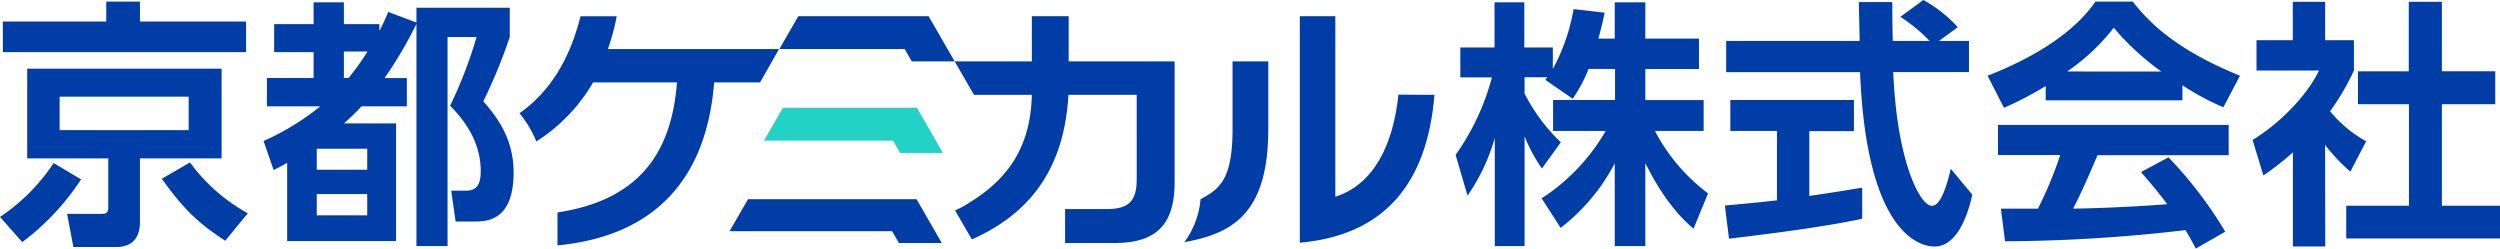
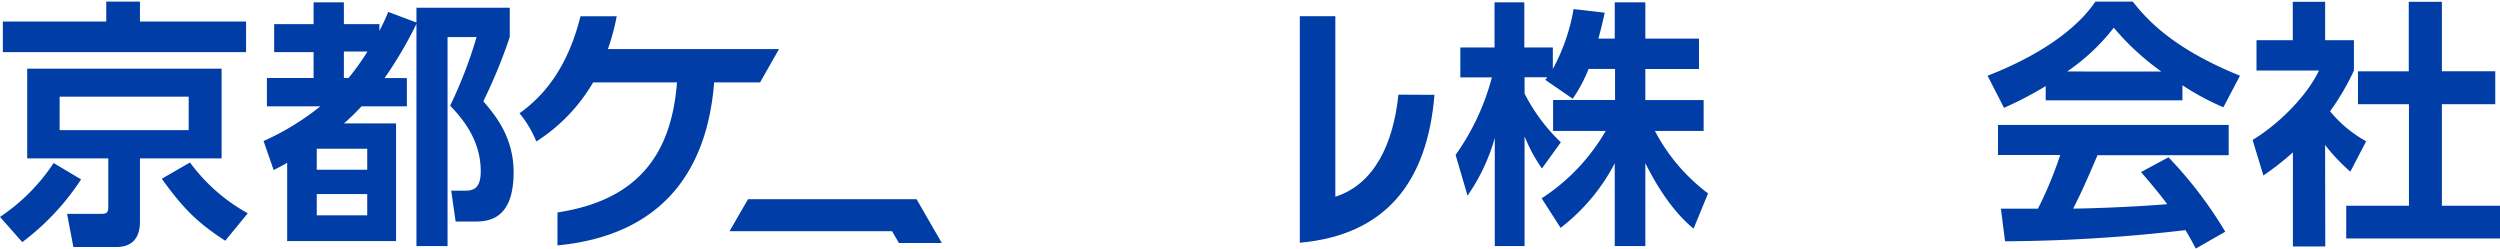
<svg xmlns="http://www.w3.org/2000/svg" width="396.21" height="39.39" viewBox="0 0 396.21 39.39">
  <defs>
    <style>
      .cls-1 {
        fill: #003da6;
      }

      .cls-2 {
        fill: #22d3c5;
      }
    </style>
  </defs>
  <title>logoType</title>
  <g id="レイヤー_2" data-name="レイヤー 2">
    <g id="レイヤー_1-2" data-name="レイヤー 1">
      <g>
        <path class="cls-1" d="M0,34.38a30.44,30.44,0,0,0,8.5-8.54l4.35,2.59a39.21,39.21,0,0,1-9.32,9.94ZM39,8.26H.45V3.41H16.84V.25h5.34V3.41H39ZM35.12,25.1H22.18V35c0,1,0,4.15-3.78,4.15H11.63l-1-5.26h5.3c.78,0,1.23,0,1.23-1.07V25.1H4.31V10.88H35.12ZM29.9,15.32H9.45v5.3H29.9Zm.21,10.43a28.27,28.27,0,0,0,9.16,8.05l-3.57,4.35c-4.64-3-6.78-5.3-10.06-9.82Z" />
        <path class="cls-1" d="M66,3.57V1.23H80.79V5.87A84.71,84.71,0,0,1,76.6,16.06c1.85,2.14,4.8,5.63,4.8,11.25,0,7.8-4.35,7.8-6.33,7.8H72.21l-.7-4.89h2.05c1.27,0,2.63-.12,2.63-3.08,0-5.26-3.29-8.75-4.85-10.39A70.51,70.51,0,0,0,75.53,5.87h-4.6V39H66V3.78a64.63,64.63,0,0,1-5.05,8.59h3.53v4.48H57.3a36.44,36.44,0,0,1-2.79,2.71h8.26V38.2H45.51V25.8c-.41.25-.62.37-2.14,1.15l-1.6-4.6a41,41,0,0,0,9-5.5H42.3V12.36H49.7V8.26H43.45V3.82H49.7V.37H54.5V3.82h5.63V4.89a32,32,0,0,0,1.4-3Zm-7.8,20h-8v3.33h8Zm0,7.19h-8v3.37h8ZM55.24,12.36a40.19,40.19,0,0,0,3-4.19H54.5v4.19Z" />
        <path class="cls-1" d="M251.76,10.93a23,23,0,0,1-2.51,4.72l-4.35-3c.16-.21.25-.29.33-.41h-3.61v2.59a28.47,28.47,0,0,0,5.75,7.72l-3,4.15a25.5,25.5,0,0,1-2.75-5.09V39h-4.72V21.85A30.29,30.29,0,0,1,232.58,31l-1.89-6.45a37.79,37.79,0,0,0,5.75-12.28h-5V7.52h5.42V.37h4.72V7.52h4.52v3.41a30.81,30.81,0,0,0,3.29-9.49l4.93.57c-.25,1.15-.45,2.09-1,4.11h2.59V.37h4.85V6.12h8.5v4.81h-8.5v4.93H270v4.89h-7.72a29.33,29.33,0,0,0,8.42,9.9l-2.3,5.59c-1.11-.95-4.27-3.61-7.64-10.39V39h-4.85V25.88a30.84,30.84,0,0,1-8.58,10.23l-3-4.68a31.52,31.52,0,0,0,10.15-10.68h-8.34V15.85h9.82V10.93Z" />
-         <path class="cls-1" d="M273.36,32.57c2.38-.21,4.68-.41,8.26-.82v-11h-7.39V15.85h19.59v4.93h-7.07V31.05c3.49-.49,6.16-.95,8.38-1.31l0,4.93c-5.75,1.23-13.6,2.26-21.11,3.16ZM307.29,6.49h4.76v4.93h-12c.57,14.09,4.23,21.2,6.12,21.2,1.48,0,2.46-3.57,3-5.87l3.41,4.11c-.41,1.81-1.93,8.21-6,8.21-2.18,0-10.76-1.85-11.79-27.64H273.57V6.49h21.15c0-1.15-.12-5.3-.12-6.16h5.3c0,.66,0,3.53.08,6.16h5.83a25.23,25.23,0,0,0-4.64-3.82L304.82,0a21.09,21.09,0,0,1,5.46,4.31Z" />
        <path class="cls-1" d="M324.21,13.64a56.83,56.83,0,0,1-6.61,3.45L315,12c10-3.9,14.87-8.46,17.09-11.75H338c2.22,2.79,6.24,7.39,17,11.75l-2.63,5a40.21,40.21,0,0,1-6.49-3.49V15.9H324.21ZM348,39.39c-.45-.82-.74-1.44-1.64-2.92a254.15,254.15,0,0,1-28.59,1.77l-.66-5.17,5.87,0a60.81,60.81,0,0,0,3.53-8.5h-9.86V19.8h36.56V24.6H332.42c-1.56,3.66-2.59,6-3.86,8.46,1.32,0,8.17-.16,14.91-.7-.9-1.23-2-2.59-4.15-5.09l4.35-2.34a65.47,65.47,0,0,1,9,11.79Zm-5.46-28.05A40.78,40.78,0,0,1,335,4.39a32.72,32.72,0,0,1-7.39,6.94Z" />
        <path class="cls-1" d="M368.52,39.06h-5.13V24.15a45.13,45.13,0,0,1-4.68,3.66L357,22.18c4.64-2.83,8.83-7.39,10.52-11h-9.9V6.37h5.75V.29h5.13V6.37h4.56v4.81a38.34,38.34,0,0,1-3.78,6.45A19.6,19.6,0,0,0,375,22.39l-2.51,4.81a29,29,0,0,1-4-4.23ZM381.75.29H387v11h8.46v5.22H387v16.1h9.24v5.18h-24.4V32.61h9.94V16.51H373.7V11.3h8.05Z" />
        <polygon class="cls-1" points="118.55 31.57 115.62 36.64 141.38 36.64 142.46 38.51 149.26 38.51 145.26 31.57 118.55 31.57" />
-         <polygon class="cls-2" points="142.65 24.24 149.45 24.24 145.31 17.07 124.09 17.07 121.07 22.29 141.52 22.29 142.65 24.24" />
-         <polygon class="cls-1" points="151.27 9.68 147.17 2.57 126.52 2.57 123.52 7.77 143.38 7.78 144.5 9.73 151.3 9.73 151.27 9.68" />
-         <path class="cls-1" d="M195.34,9.73V20.47c0,8.2-2.2,9.53-5.07,11.1a13.39,13.39,0,0,1-2.57,6.81C195.32,37,201,33.86,201,20.47V9.73Z" />
        <path class="cls-1" d="M82.33,17.95h0A17,17,0,0,1,85,22.42a27.52,27.52,0,0,0,9-9.36h13.29c-.88,11.51-6.3,18.69-18.94,20.61v5.22C104,37.39,112,28.12,113.18,13.06h7.28l3-5.28-27.12,0a35.36,35.36,0,0,0,1.4-5.2H92C90.24,9.64,87,14.65,82.33,17.95Z" />
-         <path class="cls-1" d="M169.37,9.73V2.57h-5.84V9.73H151.3l3.06,5.3h9.17c-.21,9.6-5.09,14.34-10.89,17.68a10.47,10.47,0,0,1-1.28.63l2.66,4.6c8.05-3.56,14.59-10,15.31-22.92h10.82V28.46c0,3.3-1.21,4.67-4.67,4.67h-6.68v5.38h7.89c6.63,0,9.47-3,9.47-9.64V9.73Z" />
        <path class="cls-1" d="M221.63,15c-.82,7.85-3.84,14.2-10,16.18V2.57H206v35.9c13.45-1.21,20.19-9.41,21.34-23.44Z" />
      </g>
    </g>
  </g>
</svg>